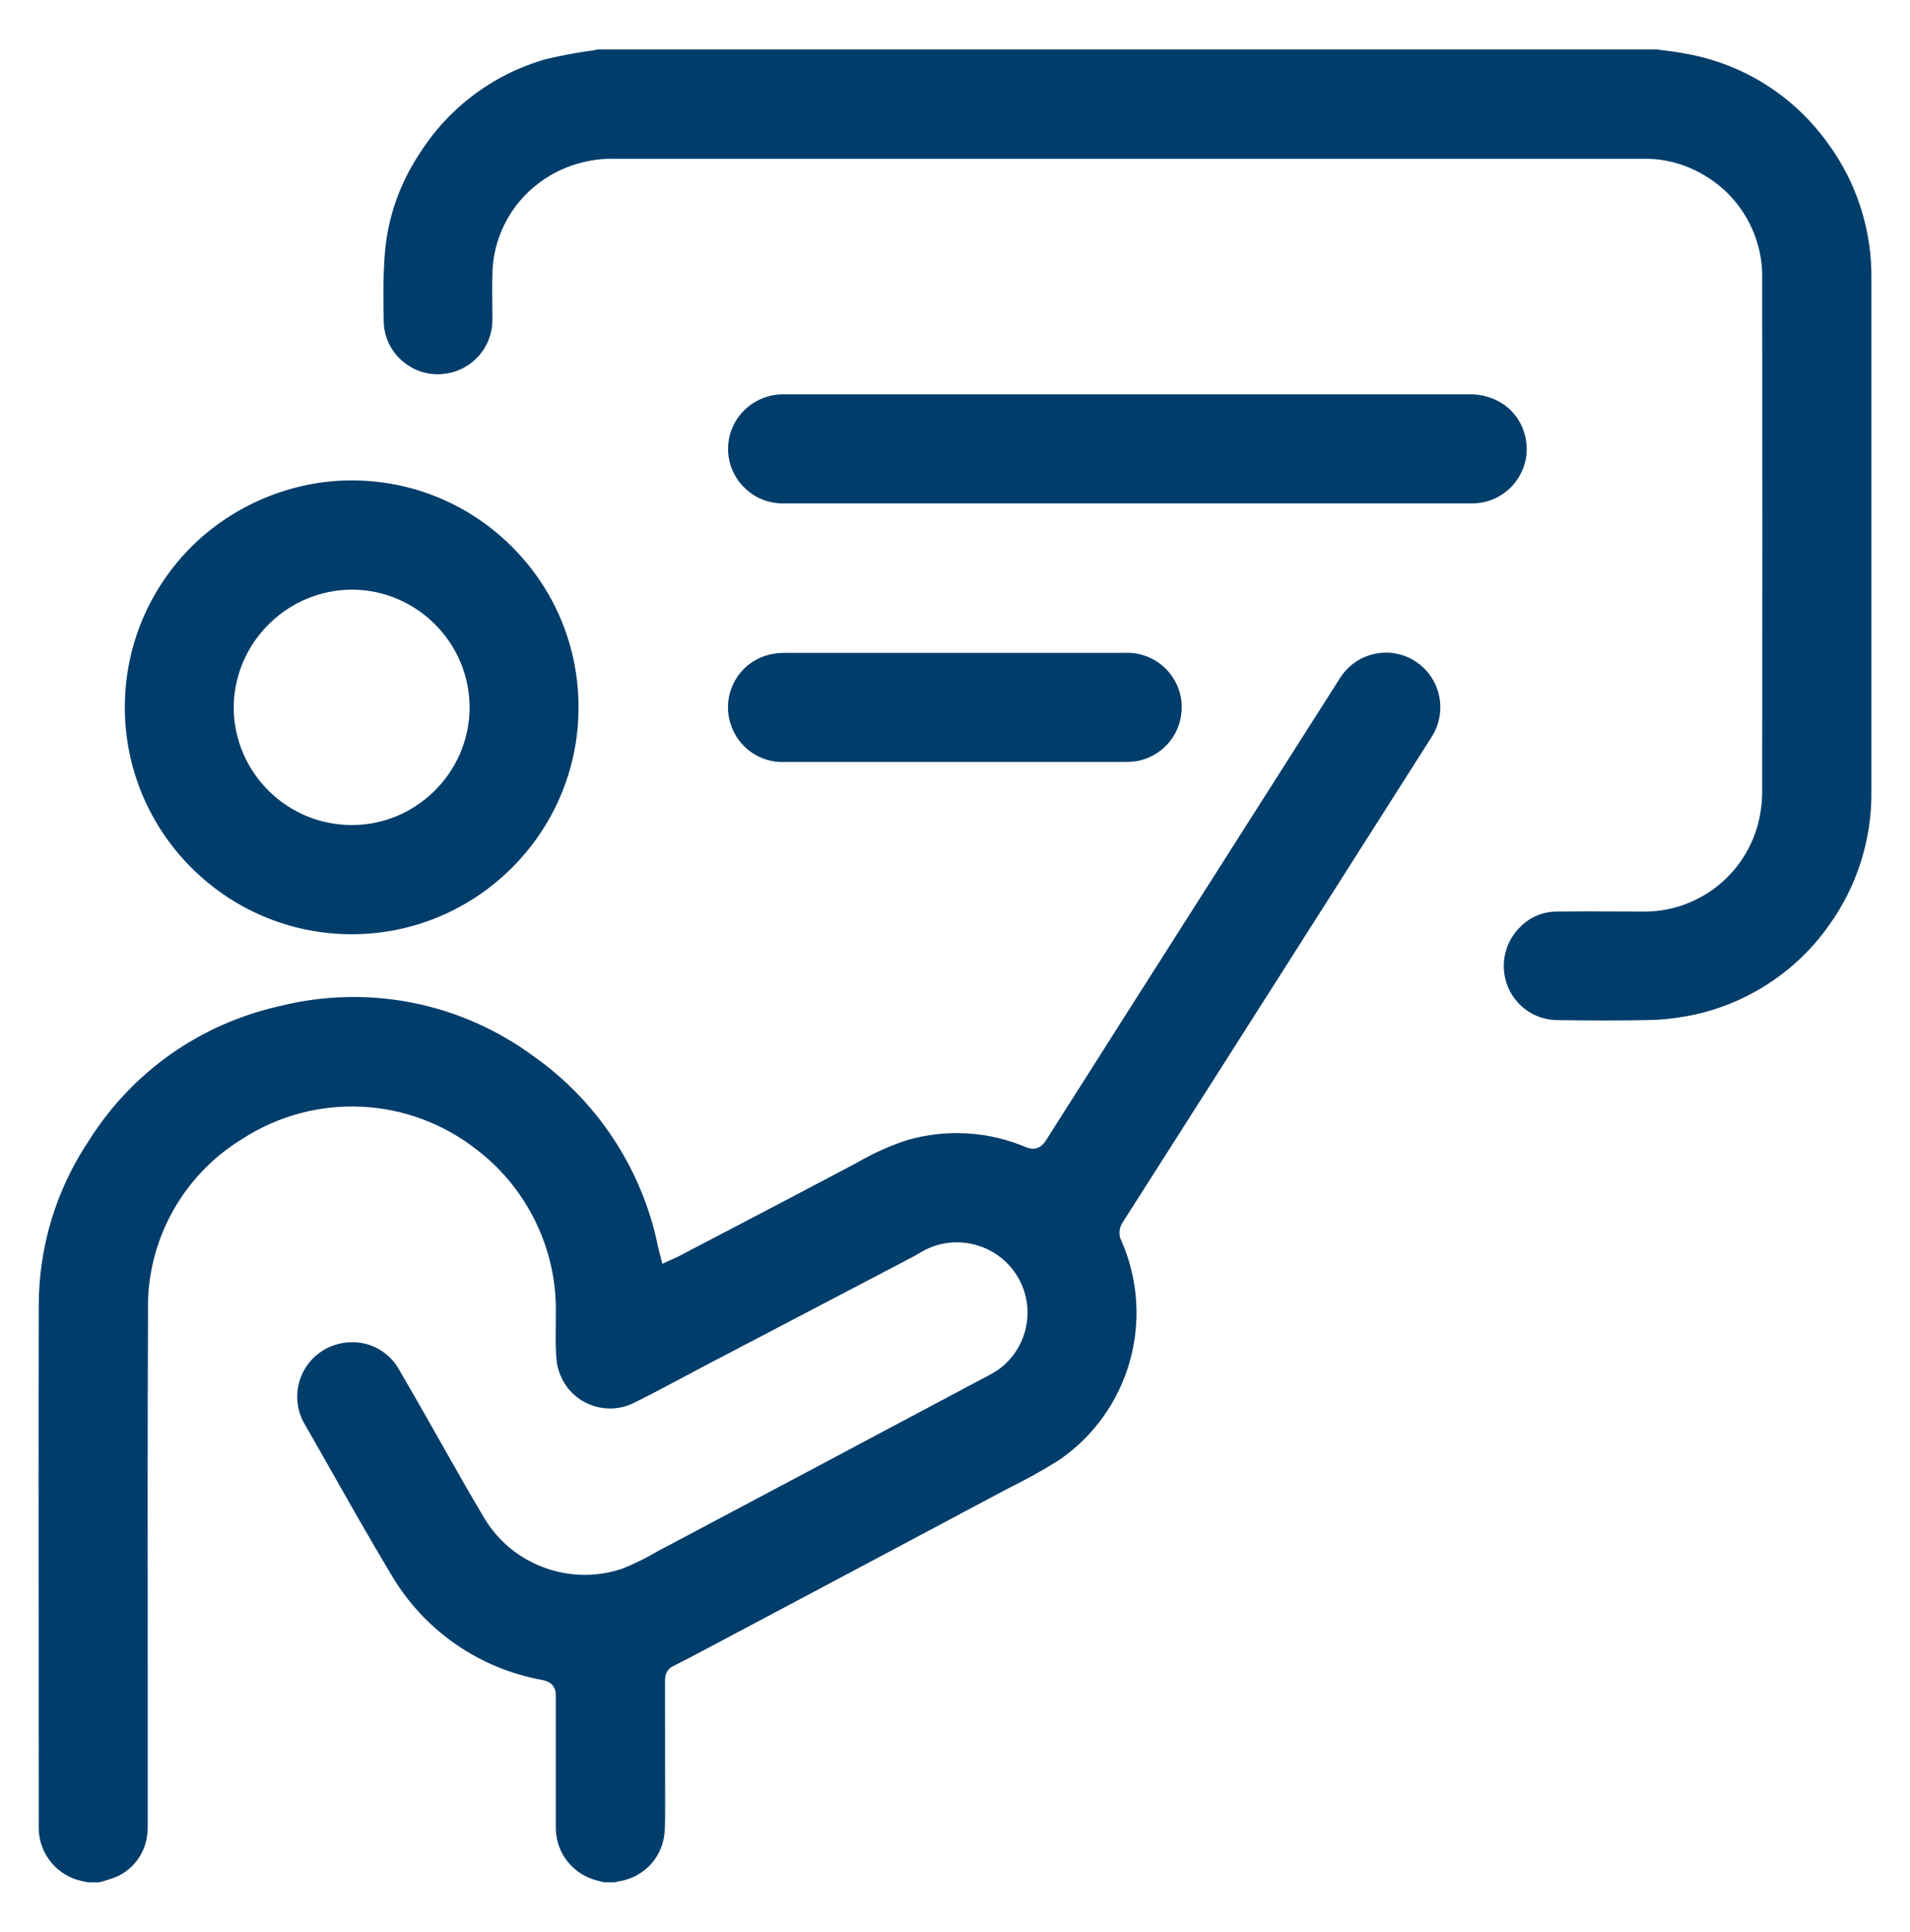
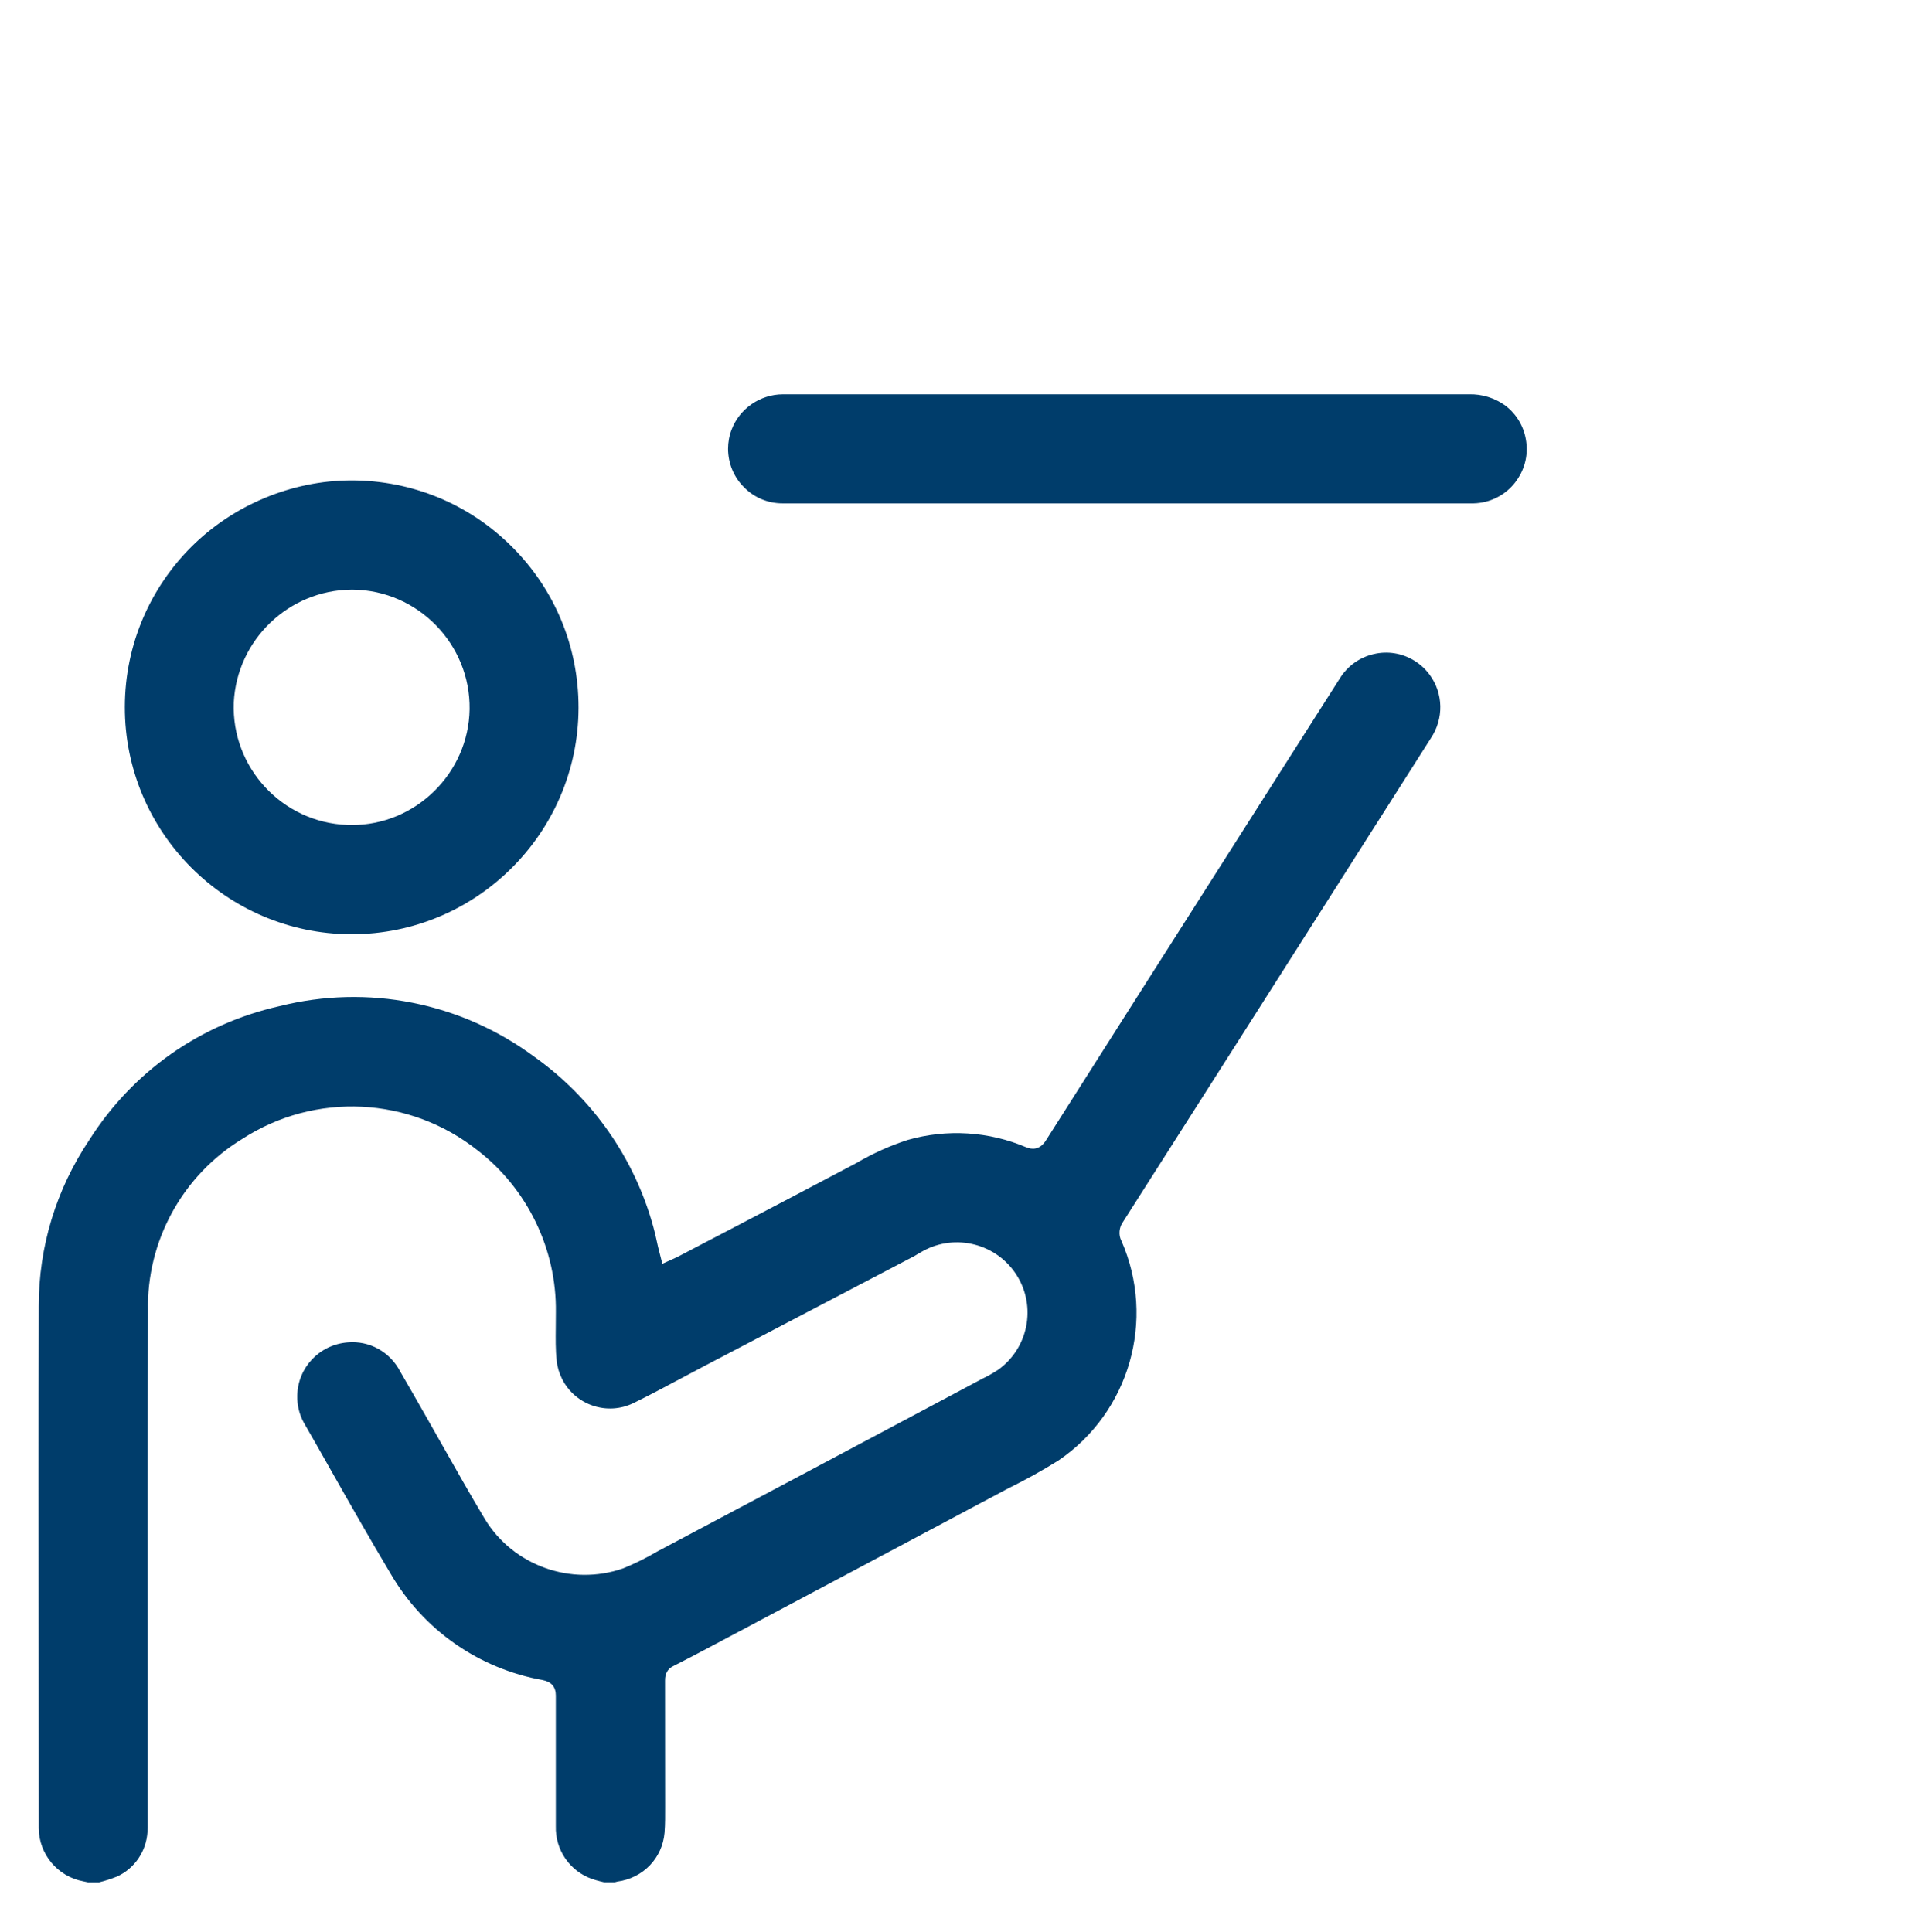
<svg xmlns="http://www.w3.org/2000/svg" fill="#003D6B" id="Layer_1" data-name="Layer 1" viewBox="0 0 576.14 582.73">
  <defs>
    <style>
      .cls-1 {
        stroke-width: 0px;
      }
    </style>
  </defs>
  <path class="cls-1" d="M426.67,199.33c-3.71-2.3-8.11-3.02-12.36-2-4.28,1.02-7.87,3.62-10.17,7.33l-39.62,62.27c-16.4,25.76-32.8,51.53-49.16,77.32-1.89,2.75-4.16,2.51-5.78,1.86-11.28-4.82-24-5.6-35.82-2.21-5.3,1.71-10.53,4.07-15.41,6.94-13.38,7.09-26.69,14.06-39.98,21.01l-13.97,7.3c-.3.15-.54.27-.84.39l-3.77,1.71-1.29-5.09c-.15-.69-.3-1.38-.45-2.03-.3-1.32-.57-2.63-.96-3.95-5.66-20.74-18.4-38.96-35.91-51.38-22.2-16.43-50.24-21.96-76.96-15.26-23.85,5.39-44.17,19.69-57.24,40.28-10.05,14.96-15.32,32.32-15.29,50.24-.09,35.01-.06,69.99-.03,105,0,17.48.03,34.98.03,52.49.06,7.81,5.69,14.54,13.41,15.98.51.09.96.21,1.41.3h3.41c1.83-.45,3.65-1.05,5.39-1.74,5.3-2.42,8.86-7.63,9.19-13.59.09-.78.06-1.47.06-2.15v-47.16c-.03-35.31-.06-71.79.09-107.7-.51-21.04,10.41-40.97,28.49-51.95,21.93-14.18,50.48-12.78,70.98,3.53,14.99,11.58,23.82,29.83,23.55,48.81,0,1.47,0,3.02-.03,4.58-.03,3.44-.09,6.7.27,9.93.18,1.95.75,3.8,1.62,5.57,3.98,7.96,13.7,11.22,21.69,7.24,4.94-2.42,9.84-5.06,14.63-7.6,2.06-1.11,4.16-2.21,6.25-3.32l63.38-33.19c.45-.24.93-.51,1.38-.81.51-.27.99-.57,1.53-.87,9.81-5.42,22.26-2.24,28.28,7.27,6.01,9.49,3.53,22.02-5.6,28.55-1.53.99-3.02,1.86-4.58,2.6-32.65,17.39-65.41,34.8-98.15,52.16-3.26,1.92-6.79,3.68-10.41,5.15-15.68,5.45-33.16-.87-41.68-14.9-4.28-7.15-8.44-14.48-12.45-21.6-1.77-3.11-3.56-6.25-5.33-9.4-2.54-4.46-5.12-8.98-7.72-13.44-3.11-6.01-9.31-9.43-15.92-8.83-8.5.69-15.02,7.6-15.17,16.1-.06,2.84.63,5.63,1.97,8.08,2.63,4.55,5.24,9.16,7.84,13.76,5.95,10.5,12.09,21.34,18.37,31.84,9.87,16.97,26.6,28.64,45.9,32.08,2.63.54,3.92,2.09,3.92,4.67v39.35c-.21,7.18,4.16,13.56,10.86,15.95.9.33,1.8.54,2.69.78.33.06.69.15,1.02.24h3.2c.27-.06.54-.15.81-.21,7.78-1.05,13.56-7.09,14.21-14.72.21-2.6.18-5.21.18-7.99l-.03-37.91c-.03-2.12.81-3.56,2.45-4.37,3.38-1.71,6.82-3.5,10.26-5.33,30.28-16.07,60.54-32.17,90.76-48.27,5.24-2.57,10.32-5.39,15.2-8.44,21.43-14.54,29.44-42.43,19-66.25-.93-1.74-.75-4.1.57-5.87,25.52-40.04,51.14-80.28,76.72-120.53l16.04-25.23c3.95-5.87,3.8-13.53-.36-19.15-1.26-1.71-2.78-3.11-4.58-4.22Z" />
-   <path class="cls-1" d="M551.45,43.34c-10.29-14.39-25.52-24.03-42.91-27.14-2-.39-4.04-.66-6.04-.93-.9-.12-1.77-.21-2.66-.36H180.28c-.45.12-.75.18-1.05.24-4.97.66-9.87,1.56-14.66,2.72-15.77,4.49-29.33,14.66-38.12,28.64-6.04,9.13-9.64,19.66-10.41,30.49-.51,7.03-.42,14.06-.27,20.59.03.45.06.96.15,1.5.66,4.31,2.96,8.08,6.49,10.65,3.5,2.57,7.81,3.65,12.12,2.96,8.14-1.17,14.15-8.26,14-16.46,0-1.5-.03-2.96-.03-4.4-.03-2.96-.06-5.9.03-8.83.03-10.98,5.39-21.46,14.27-27.98,6.61-4.88,14.78-7.39,22.98-7.12h309.5c6.94-.21,13.82,1.74,19.75,5.54,10.59,6.64,16.94,18.55,16.52,31.12.06,51.02.06,102.91,0,154.08,0,3.32-.42,6.64-1.23,9.87-4.19,15.83-18.58,26.72-34.86,26.48l-8.59-.03c-2.87,0-5.75-.03-8.65-.03s-5.75.03-8.62.06c-4.1,0-7.96,1.59-10.86,4.46-4.79,4.55-6.4,11.49-4.1,17.68,2.3,6.22,8.08,10.38,14.72,10.59,10.98.15,19.45.15,27.44,0,3.89-.03,7.78-.42,11.58-1.11,17.42-3.02,33.22-13.05,43.33-27.5,8.44-11.7,12.96-26,12.78-40.37V84.28c.24-14.66-4.4-29.18-13.05-40.94Z" />
  <path class="cls-1" d="M105.86,281.83h.24c37.55,0,68.23-30.49,68.41-68.11v-.33c0-18.28-7.12-35.49-20.05-48.42-12.93-12.93-30.13-20.05-48.42-20.05s-35.91,7.66-48.3,20.02c-12.39,12.39-20.05,29.44-20.08,48.3-.09,37.7,30.52,68.47,68.2,68.59ZM105.95,177.88h.54c19.63.24,35.43,16.46,35.16,36.09-.33,19.27-16.25,34.92-35.49,34.92-.48,0-.96,0-1.44-.03-19.6-.75-34.95-17.3-34.2-36.93.96-18.91,16.52-33.87,35.43-34.05Z" />
  <path class="cls-1" d="M457.14,145.38c2.66-3.47,3.83-7.78,3.23-12.12-.57-4.37-2.81-8.23-6.28-10.89-3.14-2.3-7.06-3.53-11.01-3.41h-206.98c-6.79.03-12.99,4.28-15.41,10.62-.72,1.86-1.08,3.83-1.08,5.84.03,4.4,1.74,8.53,4.85,11.61,3.08,3.11,7.21,4.82,11.58,4.82h208.45c4.97-.12,9.61-2.45,12.66-6.46Z" />
-   <path class="cls-1" d="M236.51,229.86h102.55c1.2,0,2.42-.06,3.62-.21,2.48-.42,4.97-1.44,7.06-2.99,3.53-2.6,5.87-6.43,6.52-10.77.69-4.34-.39-8.71-2.99-12.24-3.11-4.25-8.05-6.73-13.32-6.73-.24,0-.48,0-.72.03h-102.46c-1.05,0-2.15.06-3.23.24-.87.12-1.77.33-2.66.63-8.59,2.78-13.29,12.06-10.47,20.65,2.21,6.97,8.8,11.64,16.1,11.4Z" />
</svg>